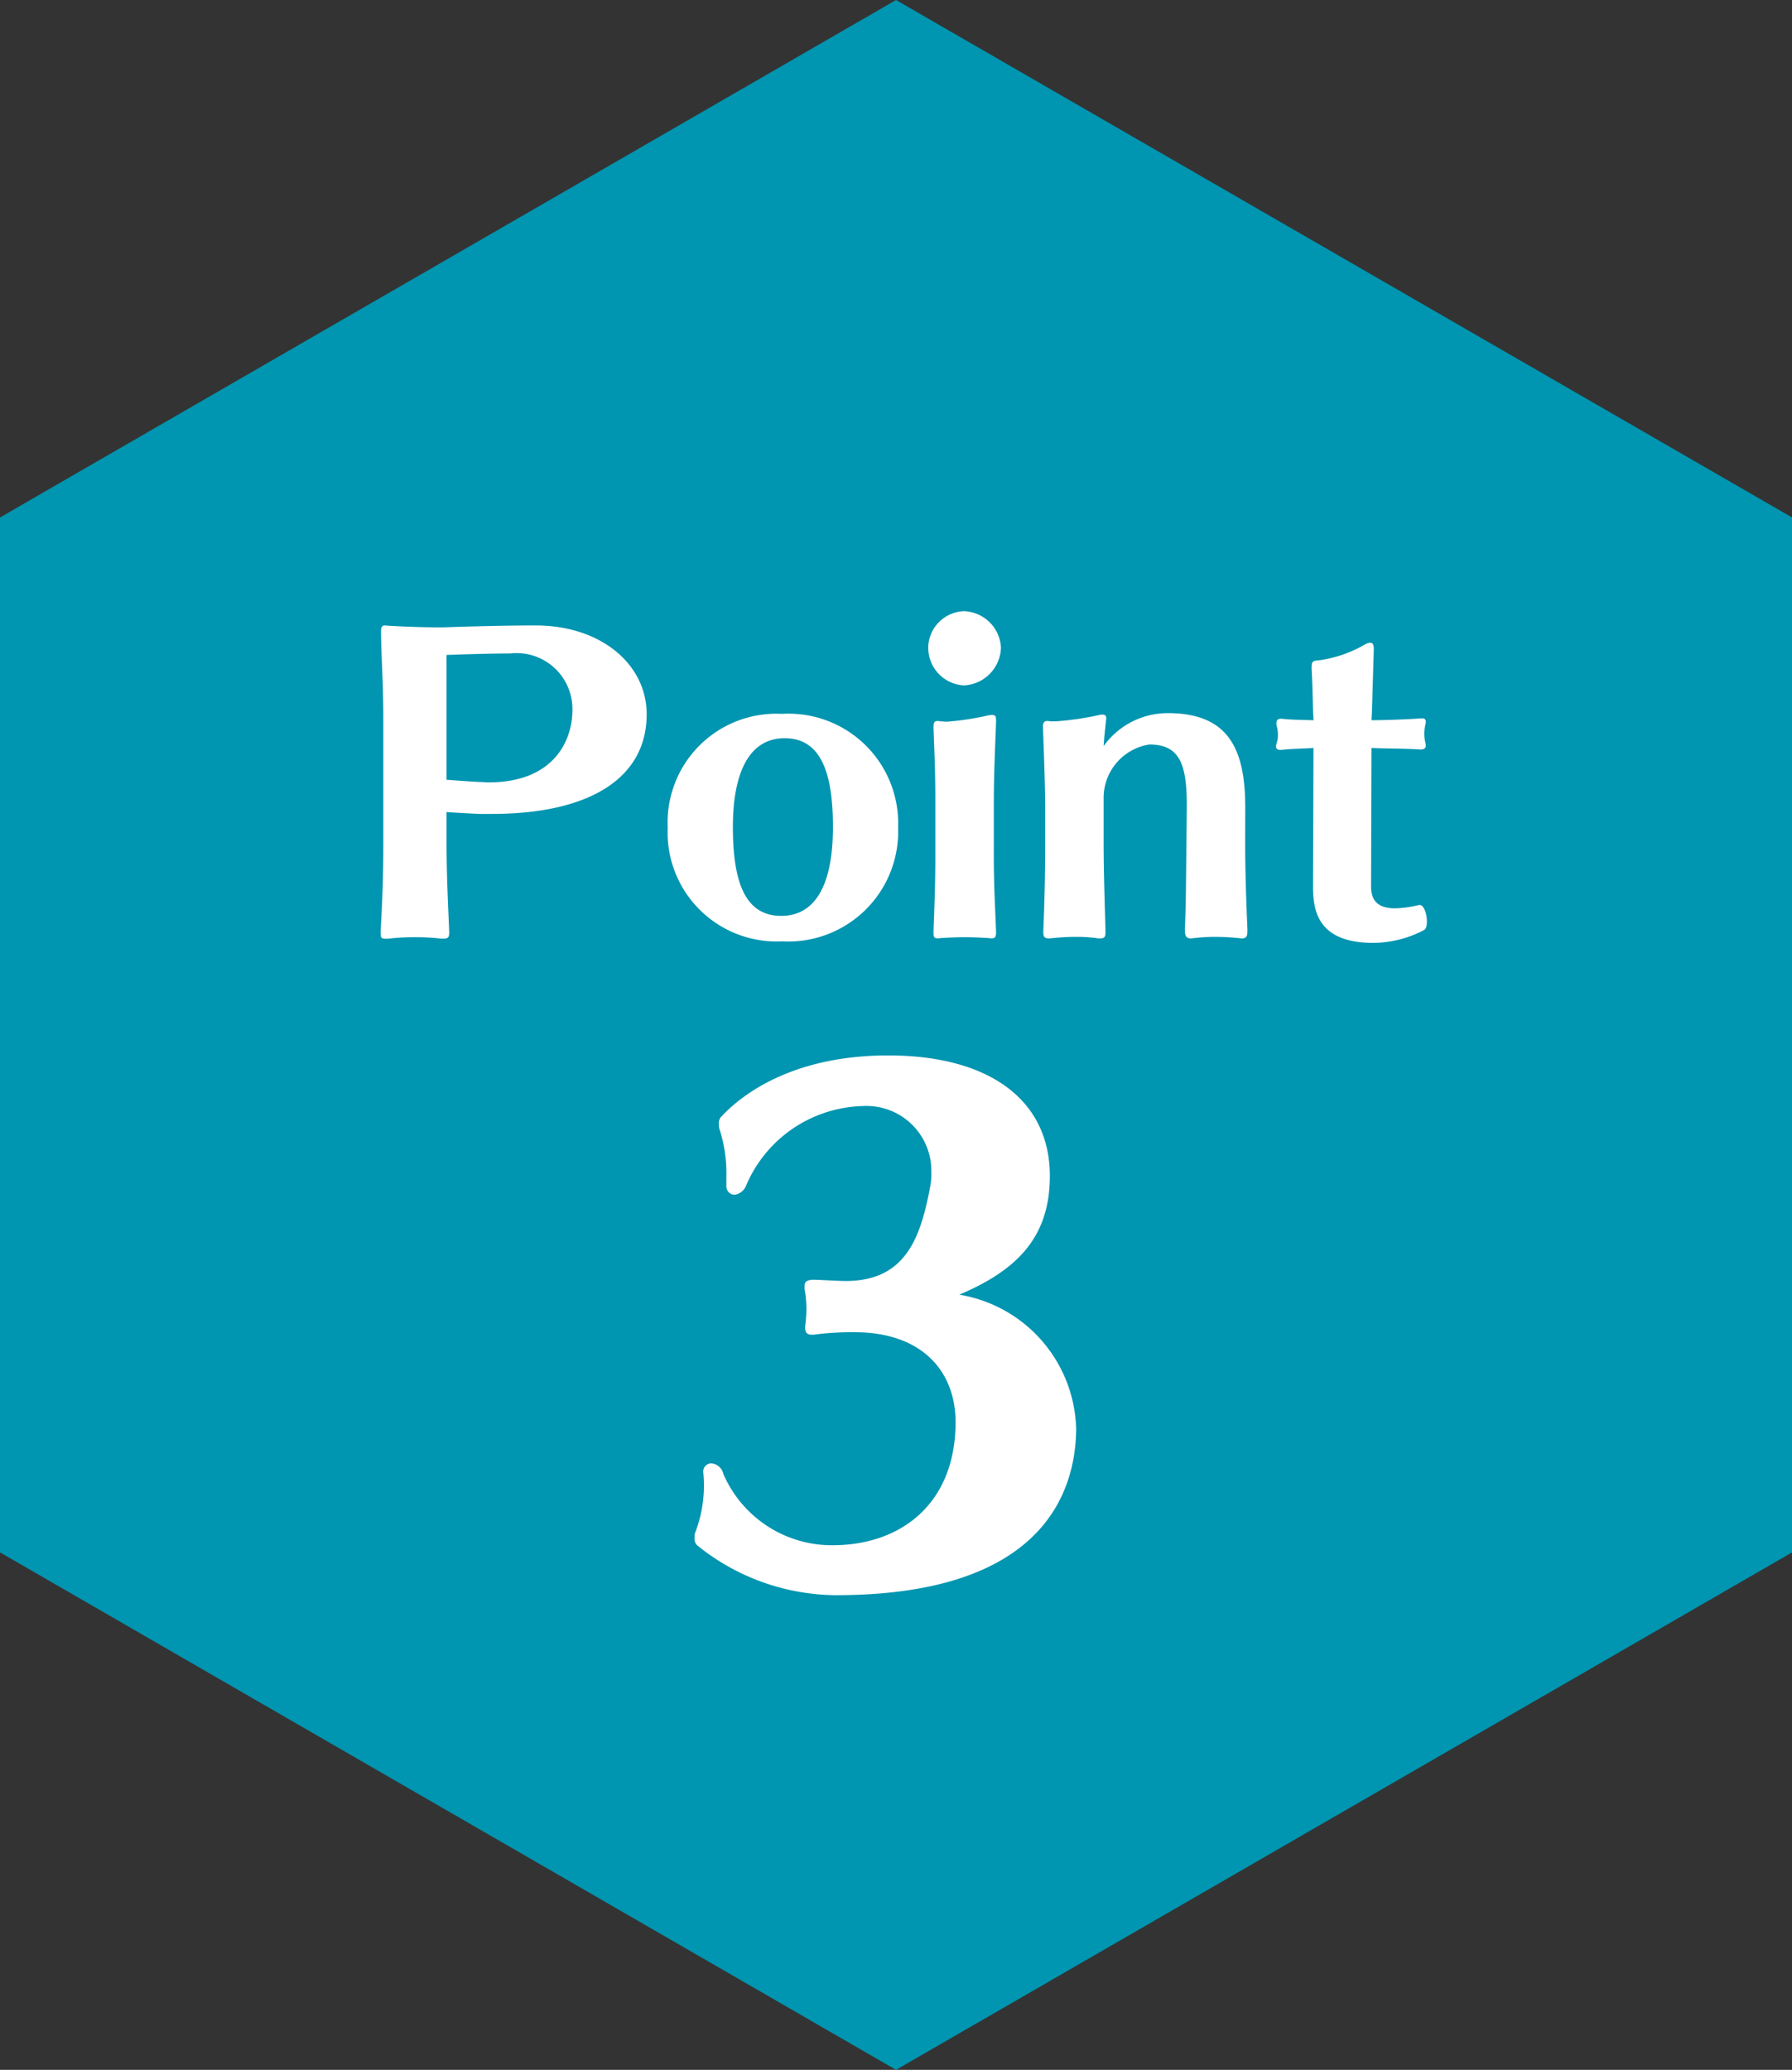
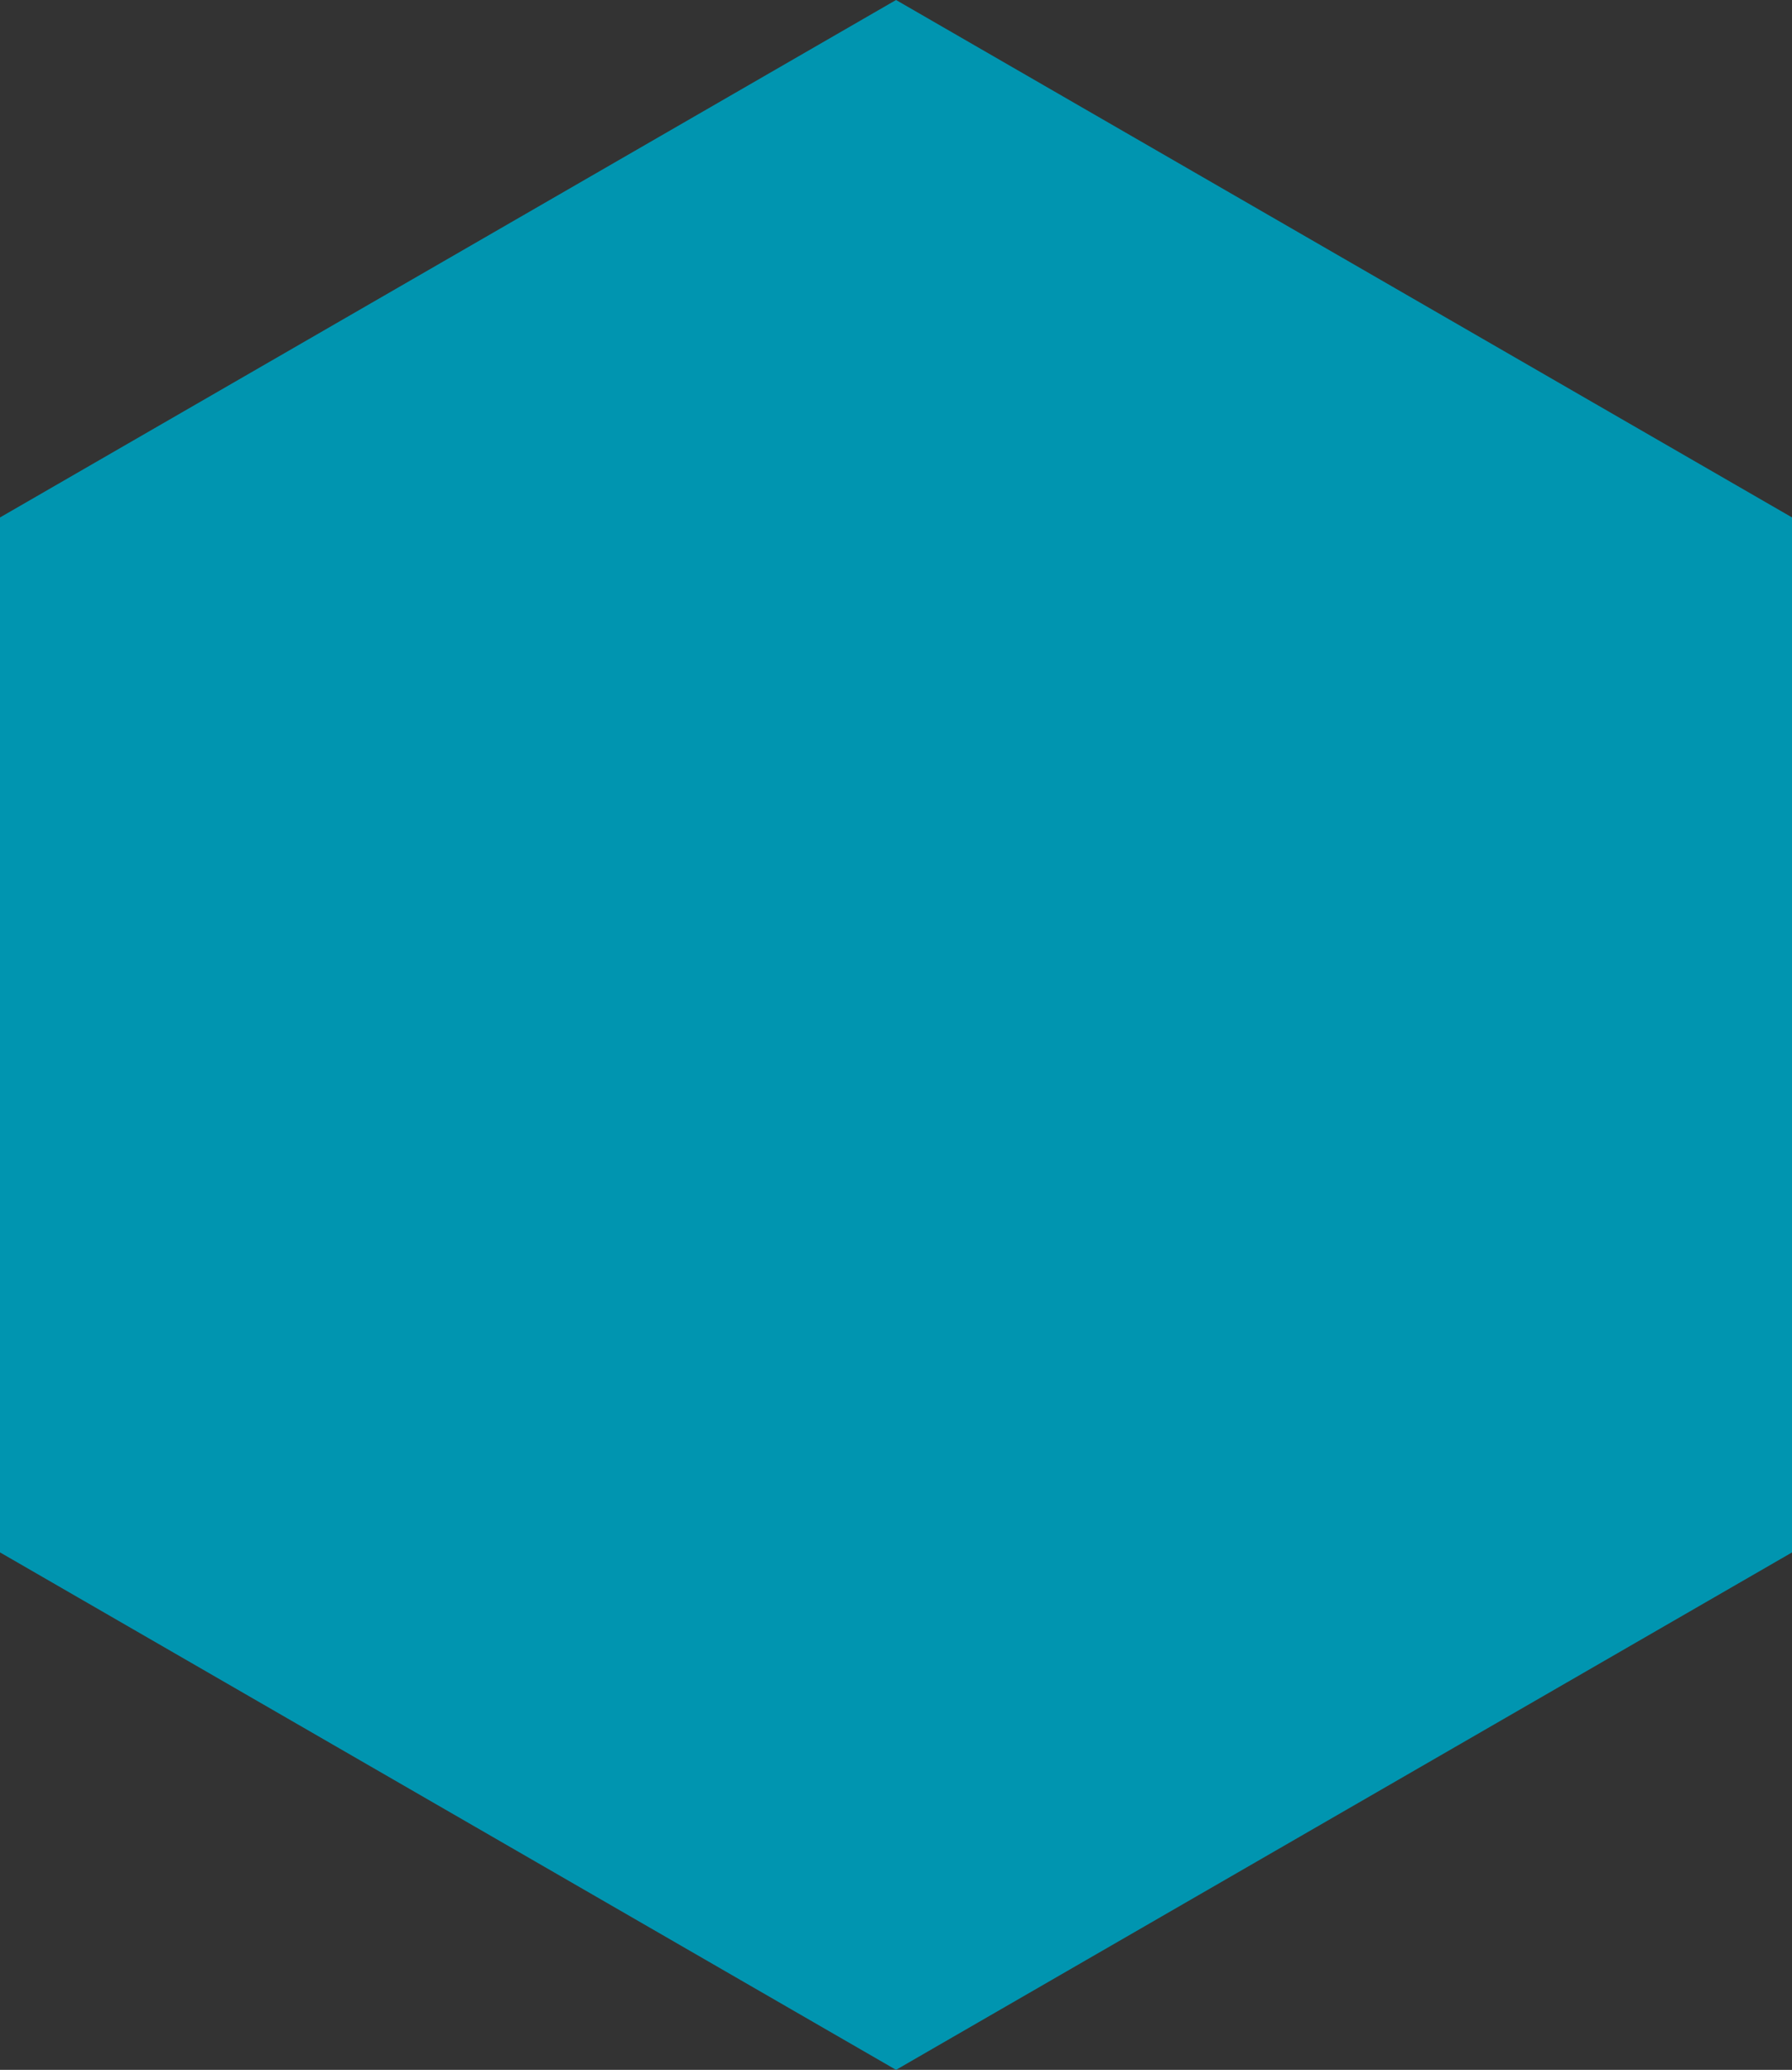
<svg xmlns="http://www.w3.org/2000/svg" width="86.996" height="100.456" viewBox="0 0 86.996 100.456">
  <rect x="0" y="0" width="86.996" height="100.456" fill="#333333" stroke="none" />
  <defs>
    <clipPath id="clip-path">
-       <rect id="矩形_8533" data-name="矩形 8533" width="67" height="77.365" fill="none" />
-     </clipPath>
+       </clipPath>
  </defs>
  <g id="组_14902" data-name="组 14902" transform="translate(-970.095 -1415.772)">
    <path id="路径_44783" data-name="路径 44783" d="M43.5,0,0,25.114V75.342l43.5,25.114L87,75.342V25.114Z" transform="translate(970.095 1415.772)" fill="#0095b0" />
    <g id="组_14901" data-name="组 14901" transform="translate(980.093 1427)">
      <g id="组_14868" data-name="组 14868" clip-path="url(#clip-path)">
        <path id="路径_45882" data-name="路径 45882" d="M8.224,21.8c0,1.673.073,3.02.127,4.366v.089c0,.2-.054.274-.274.274a1.468,1.468,0,0,1-.253-.017A10.968,10.968,0,0,0,6.7,26.46a11.243,11.243,0,0,0-1.182.057,1.5,1.5,0,0,1-.255.017c-.2,0-.236-.056-.236-.236v-.164c.071-1.346.127-2.455.127-4.292V15.967c0-2.036-.11-3.182-.11-4.383,0-.127.037-.255.164-.255h.035c.383.037,1.729.091,2.529.091h.255c.145,0,2.436-.091,4.528-.091,3.147,0,5.384,1.874,5.384,4.31,0,3.164-2.873,4.837-7.511,4.837H9.877c-.581-.017-1.653-.089-1.653-.089Zm0-2.983s.927.073,1.582.108c.164,0,.309.02.454.02,3.2,0,4.074-2.056,4.074-3.512a2.713,2.713,0,0,0-3.019-2.745c-1.146,0-3.091.073-3.091.073Z" transform="translate(3.457 7.798)" fill="#fff" />
        <path id="路径_45883" data-name="路径 45883" d="M18.824,24.911a5.291,5.291,0,0,1-5.546-5.529,5.277,5.277,0,0,1,5.546-5.511,5.321,5.321,0,0,1,5.639,5.511,5.335,5.335,0,0,1-5.639,5.529M21.3,19.363c0-2.708-.618-4.31-2.347-4.31-1.692,0-2.51,1.619-2.51,4.31,0,2.728.618,4.312,2.347,4.312,1.709,0,2.51-1.6,2.51-4.312" transform="translate(9.139 9.547)" fill="#fff" />
-         <path id="路径_45884" data-name="路径 45884" d="M20.768,12.683A1.8,1.8,0,0,1,22.5,10.919a1.861,1.861,0,0,1,1.8,1.764,1.886,1.886,0,0,1-1.8,1.837,1.825,1.825,0,0,1-1.729-1.837m3.182,10.04c0,1.582.073,2.691.108,3.709v.091c0,.218-.054.274-.235.274-.054,0-.144-.019-.236-.019-.309-.019-.674-.037-1.055-.037-.365,0-.745.019-1.055.037-.106,0-.181.019-.235.019-.182,0-.218-.056-.218-.255v-.127c.035-1,.088-2.11.088-3.674V20.195c0-1.656-.052-2.455-.088-3.62,0-.235.017-.328.218-.328.034,0,.089.019.144.019.091,0,.164.019.255.019a13.673,13.673,0,0,0,2.039-.309.857.857,0,0,1,.2-.019c.144,0,.179.054.179.272v.093c-.035,1.035-.108,2.419-.108,3.927Z" transform="translate(14.295 7.516)" fill="#fff" />
-         <path id="路径_45885" data-name="路径 45885" d="M33.887,20.2c0,1.4.054,2.892.108,4.111v.108c0,.272-.054.365-.29.365-.056,0-.11-.019-.182-.019a11.066,11.066,0,0,0-1.109-.056,8.684,8.684,0,0,0-.981.056c-.056,0-.111.019-.165.019-.235,0-.307-.093-.307-.4v-.091c.054-1.293.054-2.566.073-4.074l.017-1.764V18.3c0-2-.363-2.928-1.818-2.928a2.625,2.625,0,0,0-2.218,2.529V20.2c0,1.219.054,2.965.089,4.184v.108c0,.218-.054.292-.253.292a.954.954,0,0,1-.219-.019,7.105,7.105,0,0,0-.927-.056,10.3,10.3,0,0,0-1.109.056c-.091,0-.165.019-.219.019-.235,0-.29-.074-.29-.311v-.089c.056-1.238.091-2.819.091-4.165V18.47c0-1.055-.073-2.948-.108-3.93v-.054c0-.2.089-.255.218-.255.054,0,.127.019.2.019h.2a14.8,14.8,0,0,0,2.2-.328h.073c.144,0,.181.073.181.182,0,.054-.019.108-.019.162l-.073.711-.035.473a3.829,3.829,0,0,1,3.11-1.6c2.89,0,3.765,1.656,3.765,4.565Z" transform="translate(16.565 9.532)" fill="#fff" />
+         <path id="路径_45884" data-name="路径 45884" d="M20.768,12.683A1.8,1.8,0,0,1,22.5,10.919a1.861,1.861,0,0,1,1.8,1.764,1.886,1.886,0,0,1-1.8,1.837,1.825,1.825,0,0,1-1.729-1.837c0,1.582.073,2.691.108,3.709v.091c0,.218-.054.274-.235.274-.054,0-.144-.019-.236-.019-.309-.019-.674-.037-1.055-.037-.365,0-.745.019-1.055.037-.106,0-.181.019-.235.019-.182,0-.218-.056-.218-.255v-.127c.035-1,.088-2.11.088-3.674V20.195c0-1.656-.052-2.455-.088-3.62,0-.235.017-.328.218-.328.034,0,.089.019.144.019.091,0,.164.019.255.019a13.673,13.673,0,0,0,2.039-.309.857.857,0,0,1,.2-.019c.144,0,.179.054.179.272v.093c-.035,1.035-.108,2.419-.108,3.927Z" transform="translate(14.295 7.516)" fill="#fff" />
        <path id="路径_45886" data-name="路径 45886" d="M32.589,16.935c-.527.035-1.091.035-1.528.091H30.97c-.127,0-.2-.056-.2-.164a.873.873,0,0,1,.037-.182,1.187,1.187,0,0,0,.056-.382,1.512,1.512,0,0,0-.056-.419.479.479,0,0,1-.017-.145c0-.147.073-.219.2-.219h.054c.437.054.964.054,1.546.073,0,0,0-.054-.019-.344-.017-.582-.035-1.6-.074-2.146v-.091c0-.292.093-.311.365-.328a6.059,6.059,0,0,0,2.22-.765.609.609,0,0,1,.253-.089c.128,0,.182.089.182.29v.054l-.091,3.039c-.019.307-.019.38-.019.38.454,0,1.71-.035,2.4-.091h.054c.108,0,.181.037.181.164a1.1,1.1,0,0,1-.035.2,2.438,2.438,0,0,0-.037.382,2.2,2.2,0,0,0,.037.382.78.78,0,0,1,.035.182c0,.128-.073.2-.235.2h-.056c-.8-.054-1.582-.037-2.347-.073l-.019,6.728c0,.674.329,1.055,1.165,1.055a5.38,5.38,0,0,0,1.163-.162h.037c.2,0,.346.436.346.8,0,.182-.037.365-.145.419a5.363,5.363,0,0,1-2.455.62c-2.73,0-2.929-1.6-2.929-2.747Z" transform="translate(21.178 8.139)" fill="#fff" />
-         <path id="路径_45887" data-name="路径 45887" d="M32.577,41.73c0,3.215-1.668,8.156-11.675,8.156a10.817,10.817,0,0,1-6.73-2.424.441.441,0,0,1-.123-.365.669.669,0,0,1,.03-.243,6.4,6.4,0,0,0,.393-2.941.392.392,0,0,1,.4-.424.652.652,0,0,1,.576.515,5.74,5.74,0,0,0,5.3,3.458c3.336,0,5.973-2.033,5.973-5.975,0-2.364-1.514-4.336-4.85-4.364a14,14,0,0,0-2.031.12h-.122c-.213,0-.3-.12-.3-.333v-.091a6.061,6.061,0,0,0,.061-.758,5.435,5.435,0,0,0-.089-1.032v-.152c0-.213.12-.3.485-.3.726.029,1.182.061,1.575.061,2.88-.032,3.577-2.154,4.033-4.548a2.952,2.952,0,0,0,.061-.728,3.146,3.146,0,0,0-3.306-3.215,6.324,6.324,0,0,0-5.669,3.821.721.721,0,0,1-.576.485.409.409,0,0,1-.4-.425V29.6a6.954,6.954,0,0,0-.333-2.333.76.76,0,0,1-.03-.243.5.5,0,0,1,.089-.334c.729-.788,3.125-3,8.127-3,4.942,0,7.852,2.183,7.852,5.852,0,3.064-1.7,4.609-4.395,5.76a6.774,6.774,0,0,1,5.669,6.429" transform="translate(9.671 16.305)" fill="#fff" />
      </g>
    </g>
  </g>
</svg>